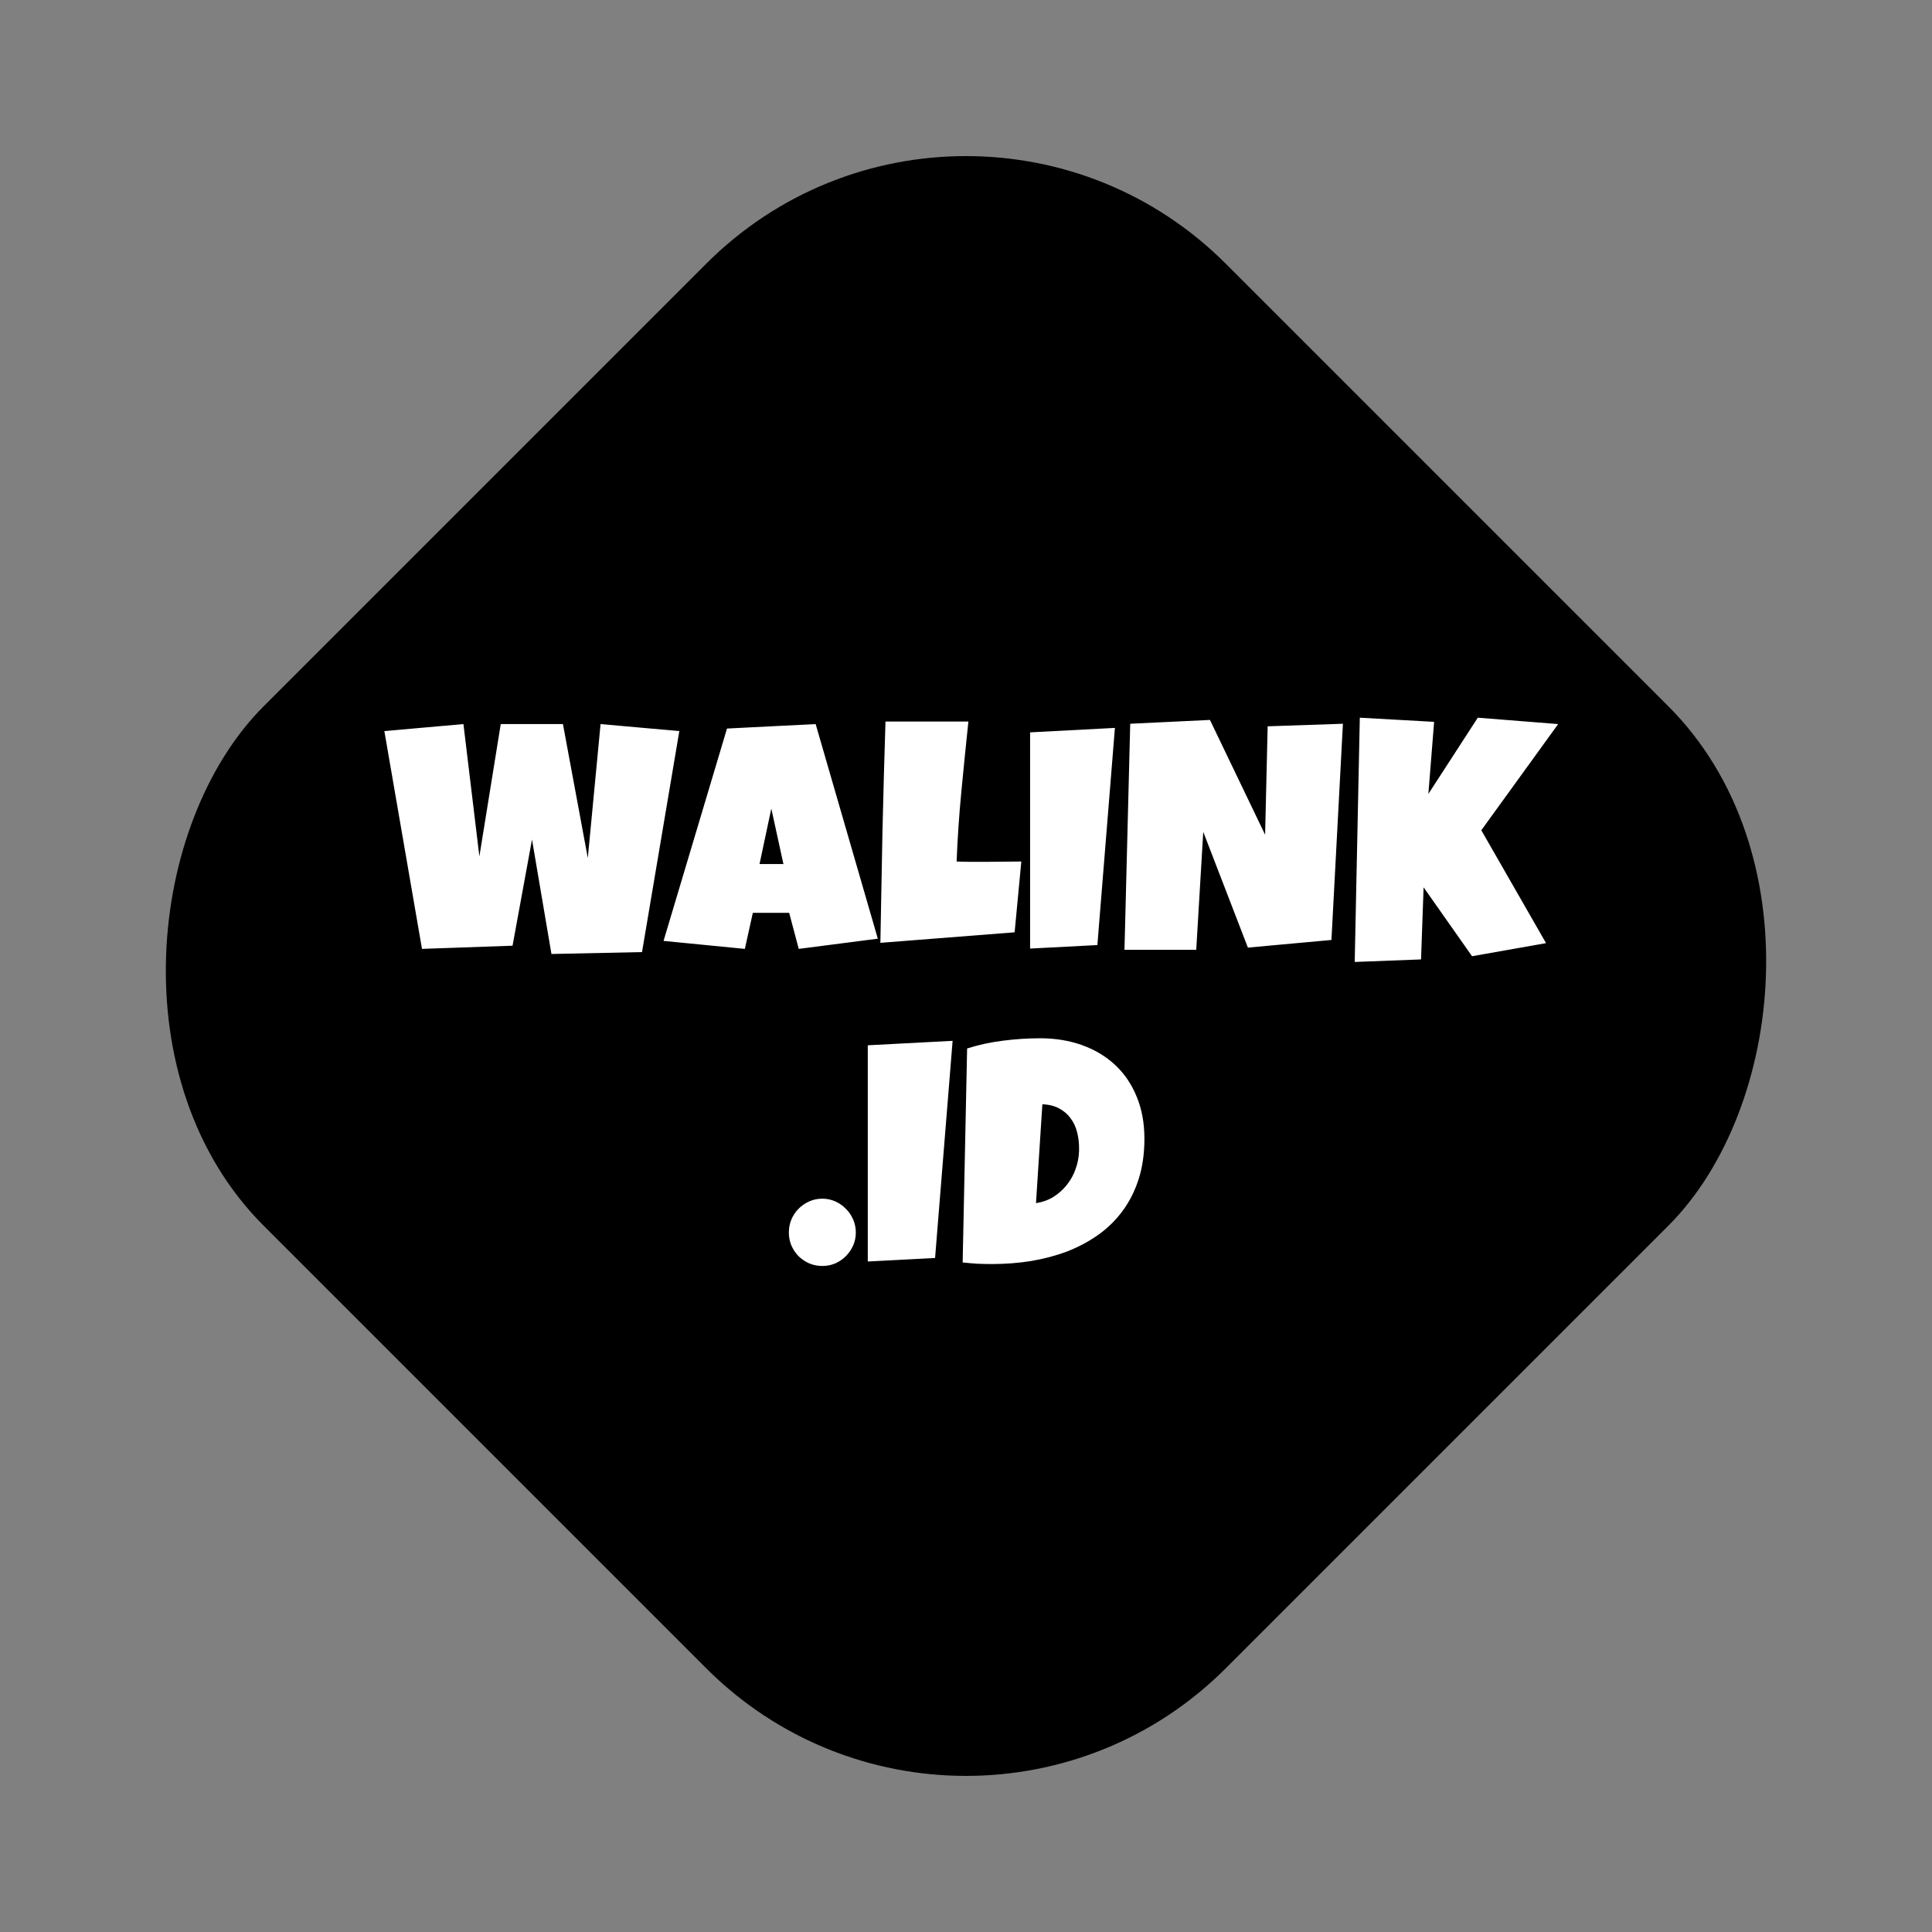
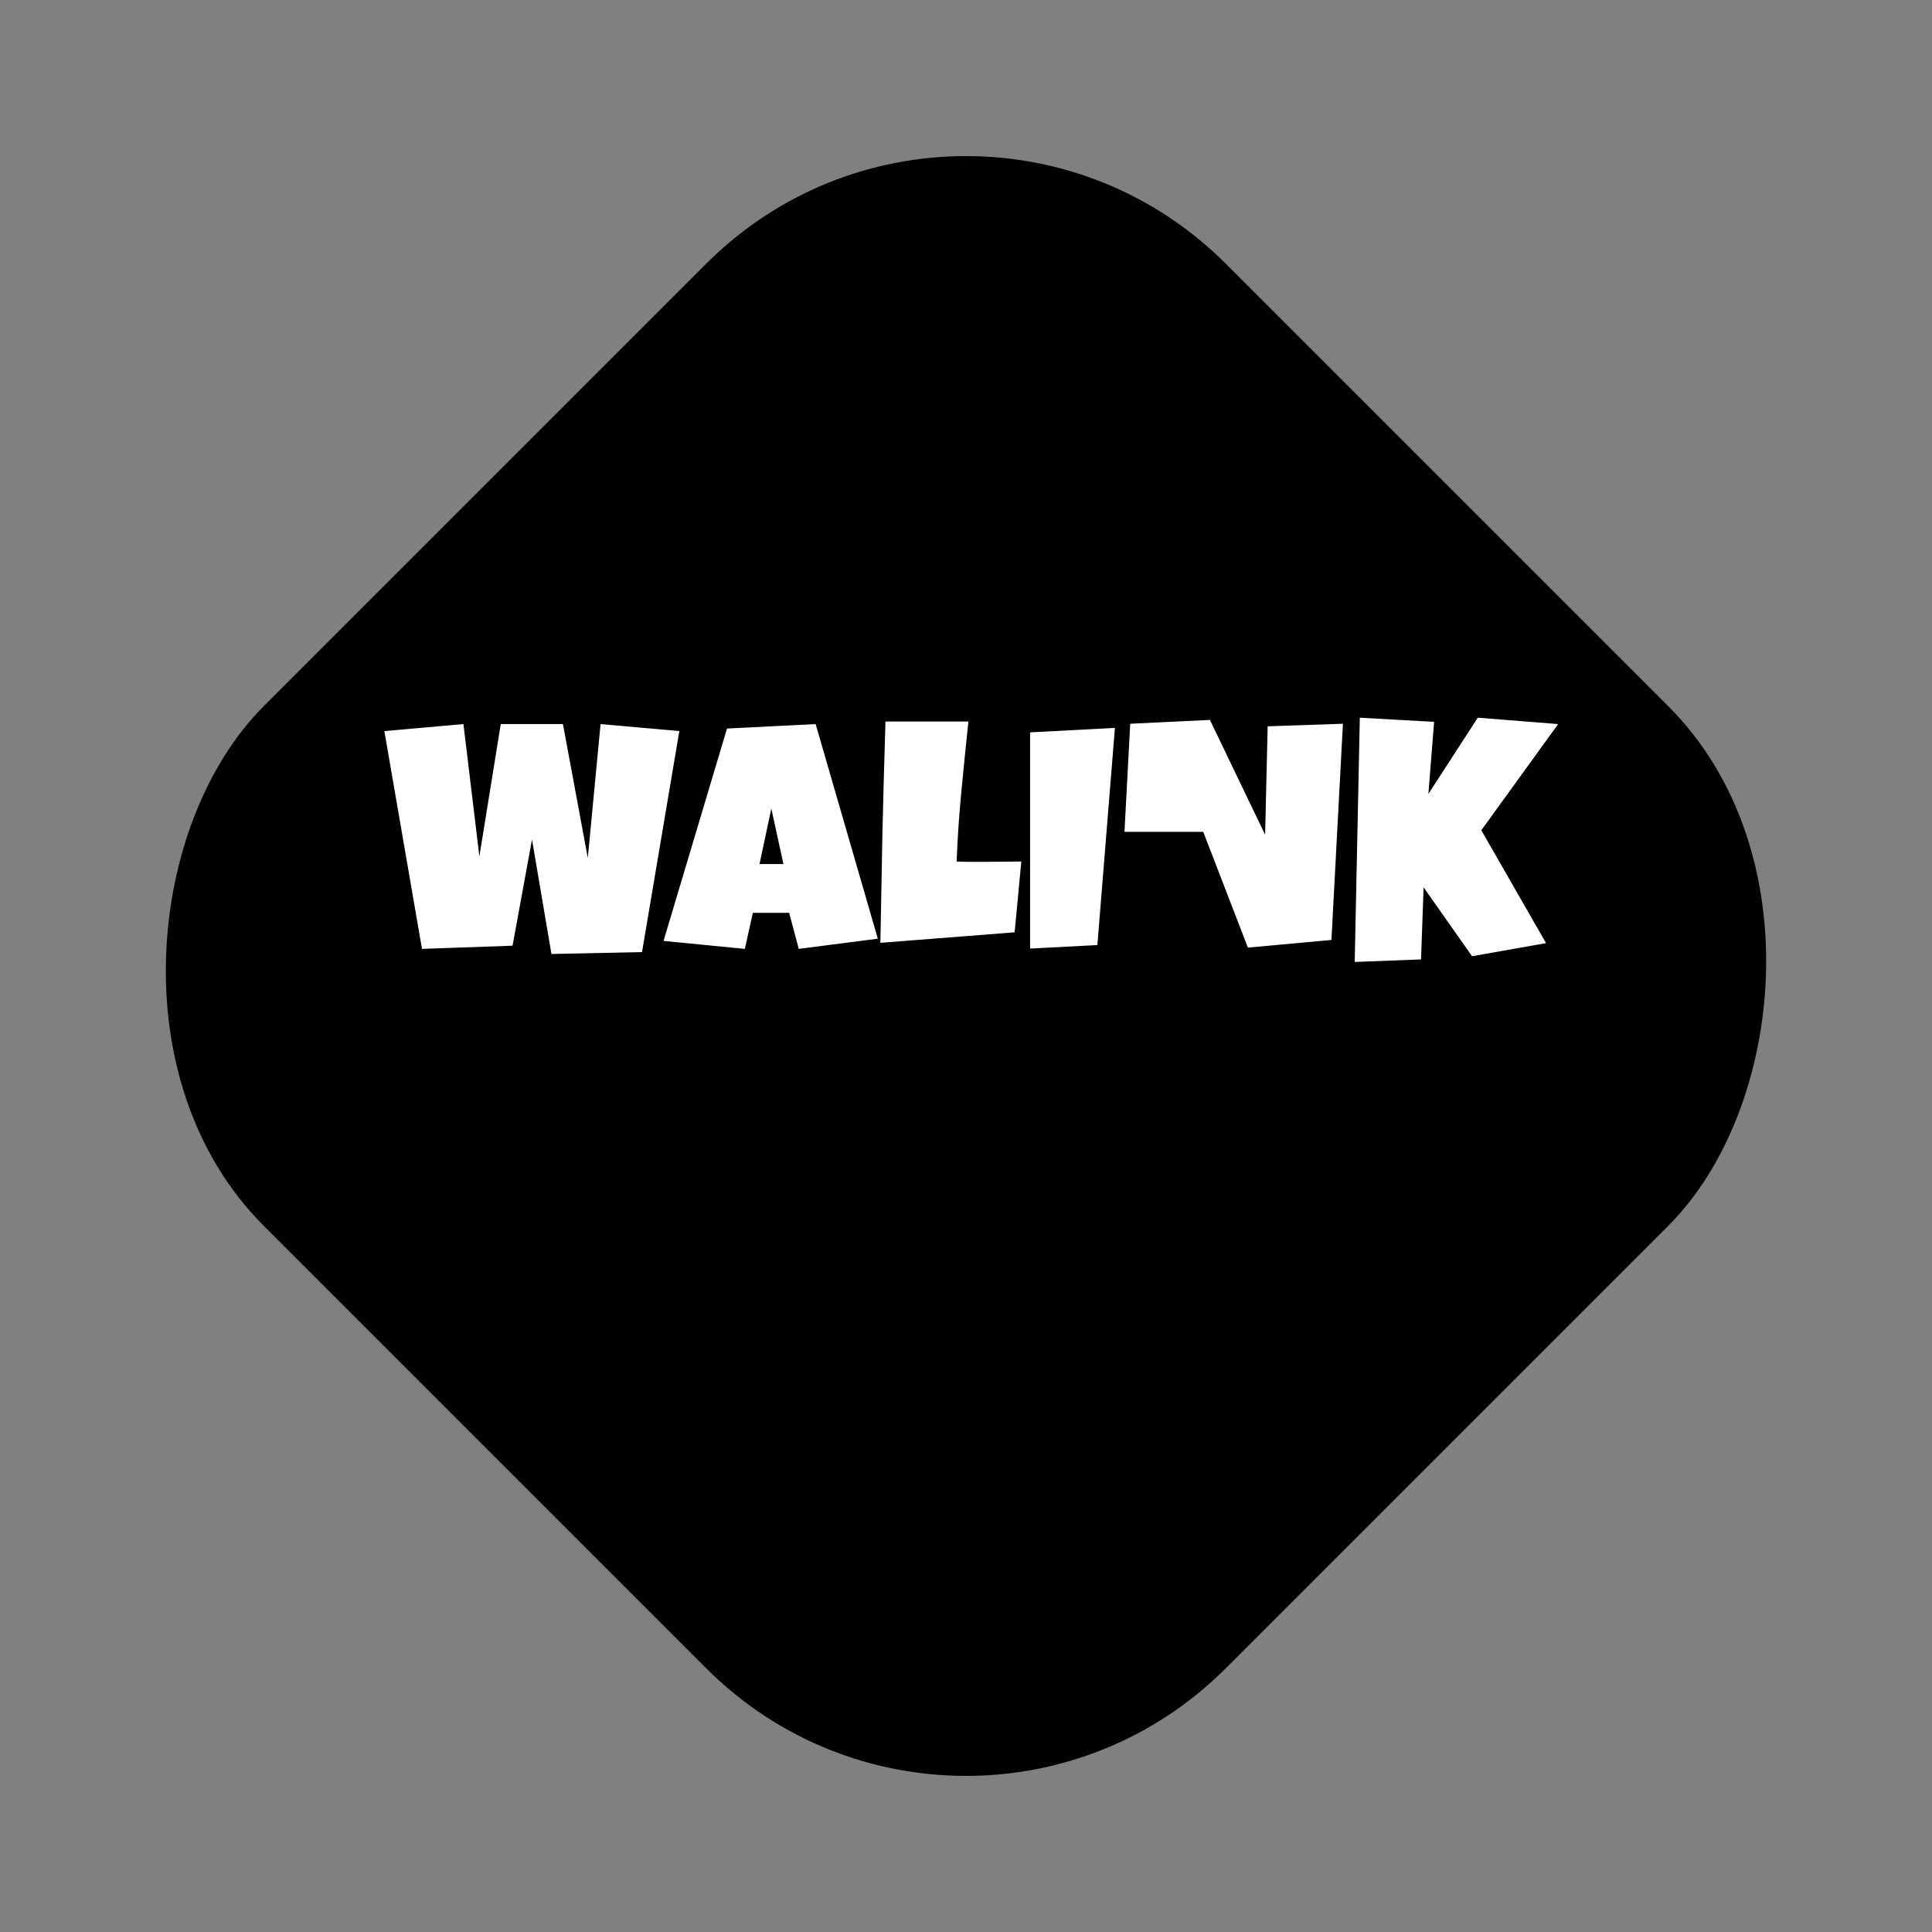
<svg xmlns="http://www.w3.org/2000/svg" width="142" height="142" viewBox="0 0 142 142" fill="none">
  <rect x="0" y="0" width="142" height="142" fill="#808080" stroke="none" />
  <rect x="71" y="0.996" width="99" height="99" rx="26.5" transform="rotate(45 71 0.996)" fill="black" stroke="black" />
-   <path d="M49.93 53.734L47.188 69.977L40.531 70.117L39.102 61.703L37.672 69.508L31.016 69.742L28.25 53.734L34.062 53.219L35.234 62.945L36.805 53.219H41.375L43.203 63.062L44.141 53.219L49.93 53.734ZM64.519 68.992L58.707 69.742L58.004 67.094H55.332L54.746 69.742L48.77 69.156L53.434 53.547L59.949 53.219L64.519 68.992ZM57.582 63.508L56.691 59.43L55.824 63.508H57.582ZM75.066 63.32L74.574 68.523L64.707 69.297C64.754 66.57 64.805 63.859 64.859 61.164C64.922 58.469 64.996 55.758 65.082 53.031H71.176C70.996 54.742 70.824 56.453 70.66 58.164C70.496 59.867 70.379 61.586 70.309 63.32C70.676 63.336 71.039 63.344 71.398 63.344C71.758 63.344 72.121 63.344 72.488 63.344C72.926 63.344 73.356 63.34 73.777 63.332C74.199 63.324 74.629 63.32 75.066 63.32ZM81.945 53.5L80.656 69.461L75.711 69.719V53.828L81.945 53.5ZM98.703 53.195L97.859 69.086L91.719 69.648L88.438 61.141L87.922 69.812H82.648L83.07 53.195L88.93 52.914L92.984 61.352L93.172 53.383L98.703 53.195ZM114.523 53.219L108.875 61.023L113.633 69.32L108.195 70.281L104.633 65.219L104.445 70.516L99.57 70.703L99.945 52.75L105.406 53.055L104.984 58.352L108.617 52.75L114.523 53.219Z" fill="white" />
-   <path d="M62.902 90.586C62.902 90.93 62.836 91.25 62.703 91.547C62.57 91.844 62.391 92.106 62.164 92.332C61.945 92.551 61.688 92.727 61.391 92.859C61.094 92.984 60.777 93.047 60.441 93.047C60.098 93.047 59.777 92.984 59.48 92.859C59.184 92.727 58.922 92.551 58.695 92.332C58.477 92.106 58.301 91.844 58.168 91.547C58.043 91.25 57.98 90.93 57.98 90.586C57.98 90.25 58.043 89.93 58.168 89.625C58.301 89.32 58.477 89.059 58.695 88.84C58.922 88.613 59.184 88.434 59.48 88.301C59.777 88.168 60.098 88.102 60.441 88.102C60.777 88.102 61.094 88.168 61.391 88.301C61.688 88.434 61.945 88.613 62.164 88.84C62.391 89.059 62.57 89.32 62.703 89.625C62.836 89.93 62.902 90.25 62.902 90.586ZM70.016 76.5L68.727 92.461L63.781 92.719V76.828L70.016 76.5ZM84.113 83.695C84.113 84.789 83.973 85.777 83.691 86.66C83.41 87.535 83.016 88.316 82.508 89.004C82.008 89.684 81.41 90.269 80.715 90.762C80.019 91.254 79.258 91.66 78.43 91.981C77.602 92.293 76.719 92.527 75.781 92.684C74.852 92.832 73.894 92.906 72.91 92.906C72.543 92.906 72.184 92.898 71.832 92.883C71.481 92.859 71.121 92.828 70.754 92.789L71.082 77.062C71.941 76.789 72.824 76.598 73.731 76.488C74.644 76.371 75.551 76.312 76.449 76.312C77.566 76.312 78.594 76.481 79.531 76.816C80.469 77.152 81.277 77.637 81.957 78.269C82.637 78.902 83.164 79.676 83.539 80.59C83.922 81.504 84.113 82.539 84.113 83.695ZM79.309 84.445C79.316 84.023 79.269 83.617 79.168 83.227C79.074 82.836 78.914 82.492 78.688 82.195C78.469 81.891 78.188 81.648 77.844 81.469C77.5 81.281 77.09 81.18 76.613 81.164L76.144 88.43C76.613 88.359 77.039 88.207 77.422 87.973C77.805 87.731 78.133 87.438 78.406 87.094C78.688 86.742 78.902 86.356 79.051 85.934C79.207 85.504 79.293 85.062 79.309 84.609V84.445Z" fill="white" />
+   <path d="M49.93 53.734L47.188 69.977L40.531 70.117L39.102 61.703L37.672 69.508L31.016 69.742L28.25 53.734L34.062 53.219L35.234 62.945L36.805 53.219H41.375L43.203 63.062L44.141 53.219L49.93 53.734ZM64.519 68.992L58.707 69.742L58.004 67.094H55.332L54.746 69.742L48.77 69.156L53.434 53.547L59.949 53.219L64.519 68.992ZM57.582 63.508L56.691 59.43L55.824 63.508H57.582ZM75.066 63.32L74.574 68.523L64.707 69.297C64.754 66.57 64.805 63.859 64.859 61.164C64.922 58.469 64.996 55.758 65.082 53.031H71.176C70.996 54.742 70.824 56.453 70.66 58.164C70.496 59.867 70.379 61.586 70.309 63.32C70.676 63.336 71.039 63.344 71.398 63.344C71.758 63.344 72.121 63.344 72.488 63.344C72.926 63.344 73.356 63.34 73.777 63.332C74.199 63.324 74.629 63.32 75.066 63.32ZM81.945 53.5L80.656 69.461L75.711 69.719V53.828L81.945 53.5ZM98.703 53.195L97.859 69.086L91.719 69.648L88.438 61.141H82.648L83.07 53.195L88.93 52.914L92.984 61.352L93.172 53.383L98.703 53.195ZM114.523 53.219L108.875 61.023L113.633 69.32L108.195 70.281L104.633 65.219L104.445 70.516L99.57 70.703L99.945 52.75L105.406 53.055L104.984 58.352L108.617 52.75L114.523 53.219Z" fill="white" />
</svg>